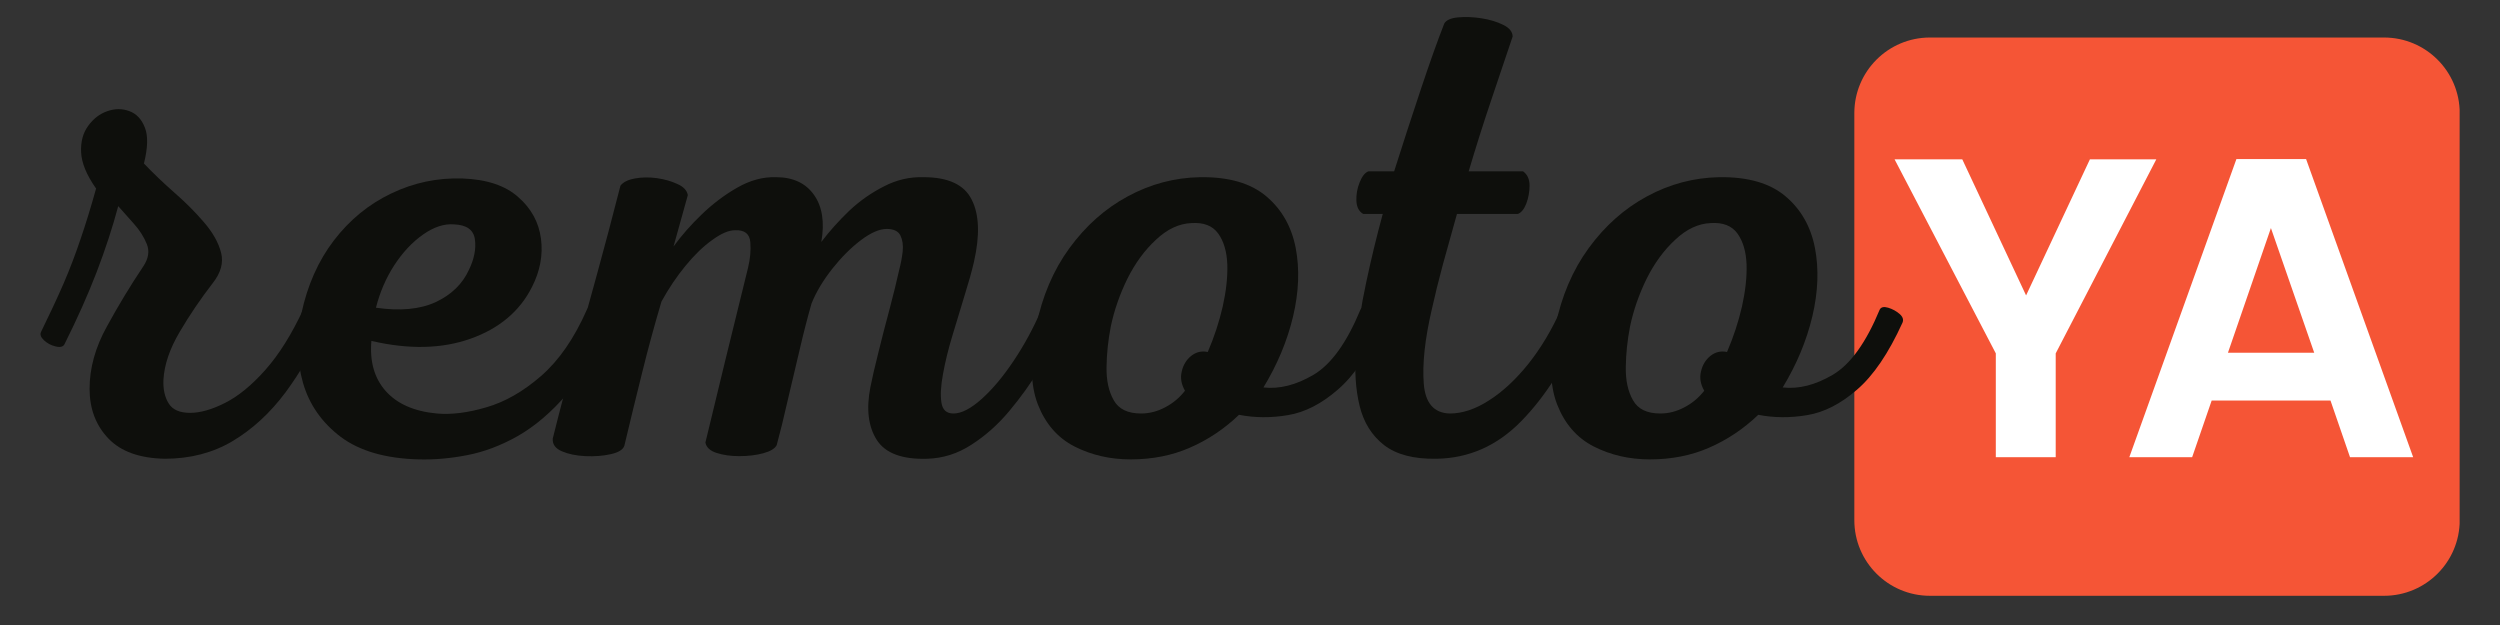
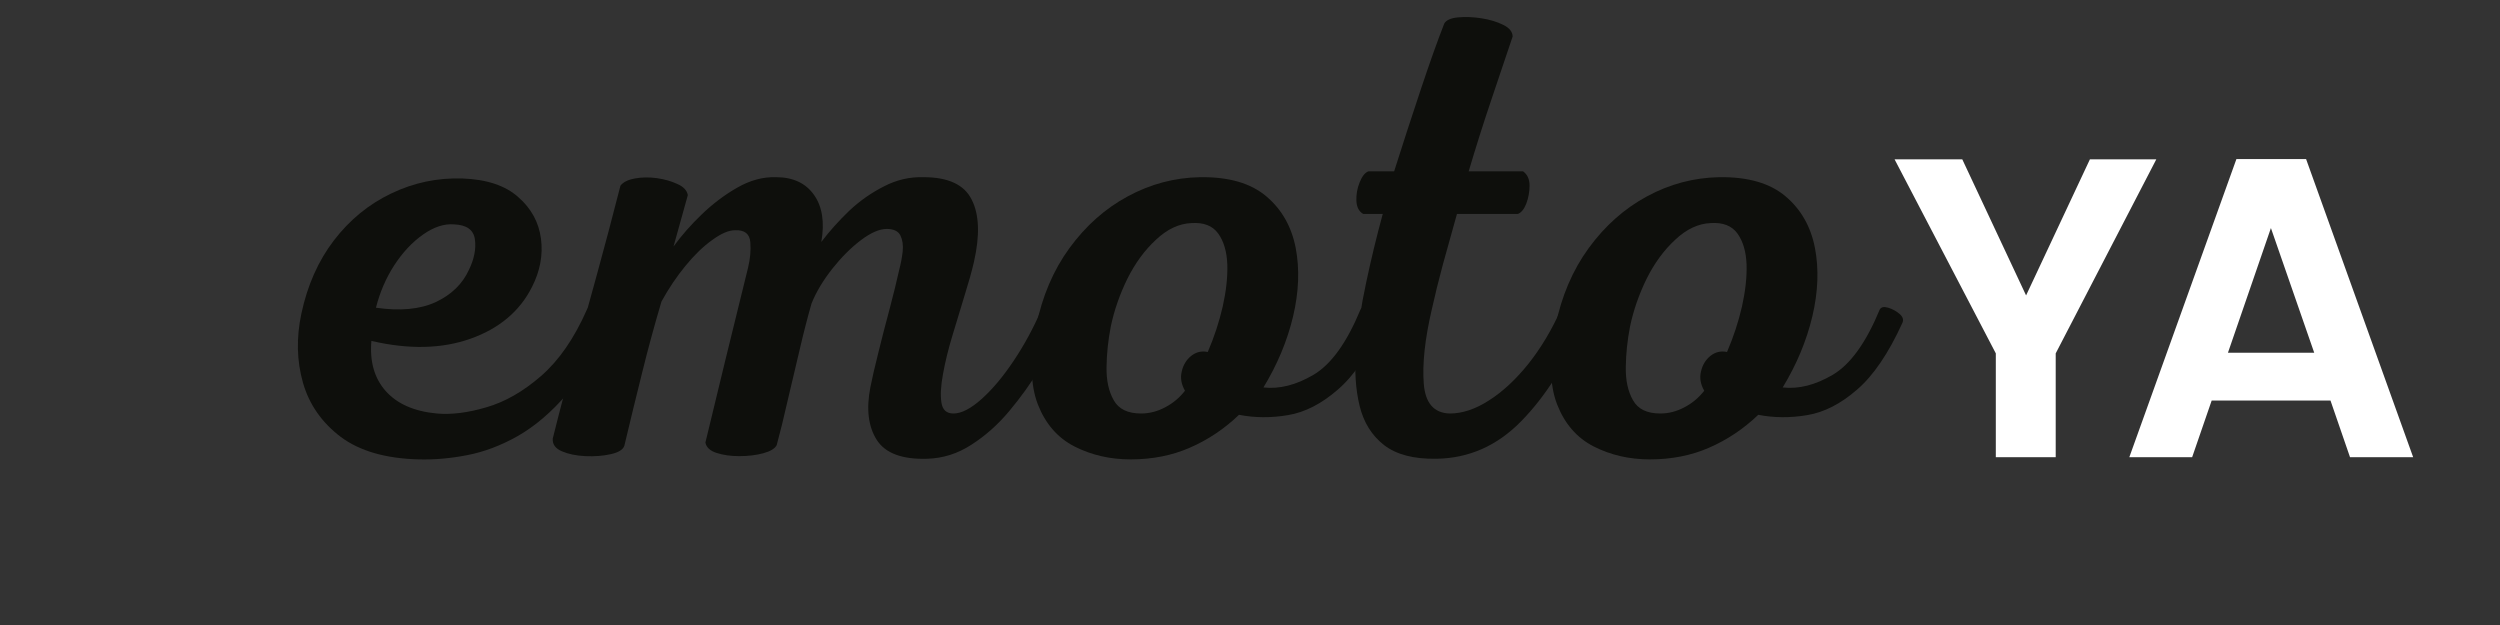
<svg xmlns="http://www.w3.org/2000/svg" width="160" zoomAndPan="magnify" viewBox="0 0 120 30" height="40" preserveAspectRatio="xMidYMid meet" version="1.0">
  <rect x="0" y="0" width="120" height="30" fill="#333333" stroke="none" />
  <defs>
    <g />
    <clipPath id="24e60ade3a">
      <path d="M 89.008 1.801 L 118.062 1.801 L 118.062 28.598 L 89.008 28.598 Z M 89.008 1.801 " clip-rule="nonzero" />
    </clipPath>
    <clipPath id="9d856ab8aa">
-       <path d="M 92.637 1.801 L 114.434 1.801 C 116.441 1.801 118.066 3.426 118.066 5.43 L 118.066 24.969 C 118.066 26.973 116.441 28.598 114.434 28.598 L 92.637 28.598 C 90.633 28.598 89.008 26.973 89.008 24.969 L 89.008 5.43 C 89.008 3.426 90.633 1.801 92.637 1.801 Z M 92.637 1.801 " clip-rule="nonzero" />
-     </clipPath>
+       </clipPath>
    <clipPath id="691e5acaee">
      <path d="M 1.934 5 L 16 5 L 16 23 L 1.934 23 Z M 1.934 5 " clip-rule="nonzero" />
    </clipPath>
  </defs>
  <g clip-path="url(#24e60ade3a)">
    <g clip-path="url(#9d856ab8aa)">
-       <path fill="#f55536" d="M 89.008 1.801 L 118.109 1.801 L 118.109 28.598 L 89.008 28.598 Z M 89.008 1.801 " fill-opacity="1" fill-rule="nonzero" />
-     </g>
+       </g>
  </g>
  <g fill="#ffffff" fill-opacity="1">
    <g transform="translate(90.721, 21.946)">
      <g>
        <path d="M 12.781 -14.297 L 7.953 -4.984 L 7.953 0 L 5.078 0 L 5.078 -4.984 L 0.219 -14.297 L 3.469 -14.297 L 6.531 -7.766 L 9.594 -14.297 Z M 12.781 -14.297 " />
      </g>
    </g>
  </g>
  <g fill="#ffffff" fill-opacity="1">
    <g transform="translate(101.676, 21.946)">
      <g>
        <path d="M 10.188 -2.719 L 4.484 -2.719 L 3.547 0 L 0.531 0 L 5.672 -14.312 L 9.016 -14.312 L 14.156 0 L 11.125 0 Z M 9.406 -5.016 L 7.328 -11 L 5.266 -5.016 Z M 9.406 -5.016 " />
      </g>
    </g>
  </g>
  <g clip-path="url(#691e5acaee)">
    <g fill="#0e0f0c" fill-opacity="1">
      <g transform="translate(2.284, 21.739)">
        <g>
-           <path d="M 0.812 -5.219 C 0.75 -5.094 0.609 -5.055 0.391 -5.109 C 0.172 -5.16 -0.016 -5.258 -0.172 -5.406 C -0.328 -5.551 -0.375 -5.688 -0.312 -5.812 C 0.102 -6.656 0.461 -7.426 0.766 -8.125 C 1.066 -8.82 1.336 -9.531 1.578 -10.25 C 1.828 -10.977 2.078 -11.789 2.328 -12.688 C 1.867 -13.344 1.629 -13.926 1.609 -14.438 C 1.586 -14.945 1.703 -15.367 1.953 -15.703 C 2.203 -16.047 2.508 -16.281 2.875 -16.406 C 3.238 -16.531 3.586 -16.531 3.922 -16.406 C 4.266 -16.281 4.516 -16.016 4.672 -15.609 C 4.828 -15.211 4.812 -14.641 4.625 -13.891 C 5.062 -13.43 5.547 -12.969 6.078 -12.5 C 6.609 -12.039 7.082 -11.566 7.5 -11.078 C 7.926 -10.586 8.203 -10.098 8.328 -9.609 C 8.453 -9.129 8.316 -8.641 7.922 -8.141 C 7.348 -7.398 6.82 -6.625 6.344 -5.812 C 5.863 -5 5.602 -4.234 5.562 -3.516 C 5.539 -3.055 5.625 -2.676 5.812 -2.375 C 6 -2.07 6.344 -1.922 6.844 -1.922 C 7.332 -1.922 7.895 -2.082 8.531 -2.406 C 9.164 -2.727 9.805 -3.254 10.453 -3.984 C 11.109 -4.723 11.719 -5.695 12.281 -6.906 C 12.344 -7.02 12.461 -7.039 12.641 -6.969 C 12.828 -6.906 13.004 -6.801 13.172 -6.656 C 13.336 -6.508 13.391 -6.375 13.328 -6.25 C 12.797 -5.02 12.16 -3.906 11.422 -2.906 C 10.68 -1.914 9.832 -1.133 8.875 -0.562 C 7.926 0 6.844 0.281 5.625 0.281 C 4.426 0.258 3.523 -0.062 2.922 -0.688 C 2.316 -1.32 2.016 -2.117 2.016 -3.078 C 2.016 -4.066 2.289 -5.062 2.844 -6.062 C 3.395 -7.07 3.977 -8.035 4.594 -8.953 C 4.844 -9.328 4.898 -9.68 4.766 -10.016 C 4.629 -10.359 4.422 -10.688 4.141 -11 C 3.867 -11.312 3.617 -11.594 3.391 -11.844 C 3.117 -10.82 2.773 -9.77 2.359 -8.688 C 1.941 -7.602 1.426 -6.445 0.812 -5.219 Z M 0.812 -5.219 " />
-         </g>
+           </g>
      </g>
    </g>
  </g>
  <g fill="#0e0f0c" fill-opacity="1">
    <g transform="translate(14.311, 21.739)">
      <g>
        <path d="M 7.891 -13.172 C 9.055 -13.129 9.945 -12.832 10.562 -12.281 C 11.188 -11.738 11.551 -11.07 11.656 -10.281 C 11.758 -9.5 11.613 -8.723 11.219 -7.953 C 10.633 -6.797 9.656 -5.973 8.281 -5.484 C 6.906 -4.992 5.316 -4.957 3.516 -5.375 C 3.43 -4.383 3.66 -3.582 4.203 -2.969 C 4.754 -2.352 5.57 -1.992 6.656 -1.891 C 7.352 -1.828 8.145 -1.926 9.031 -2.188 C 9.926 -2.445 10.801 -2.945 11.656 -3.688 C 12.52 -4.438 13.254 -5.5 13.859 -6.875 C 13.922 -7 14.055 -7.031 14.266 -6.969 C 14.473 -6.906 14.66 -6.801 14.828 -6.656 C 14.992 -6.508 15.047 -6.375 14.984 -6.25 C 14.359 -4.844 13.664 -3.703 12.906 -2.828 C 12.156 -1.953 11.367 -1.281 10.547 -0.812 C 9.734 -0.352 8.922 -0.047 8.109 0.109 C 7.305 0.266 6.531 0.332 5.781 0.312 C 4.207 0.27 2.961 -0.086 2.047 -0.766 C 1.141 -1.453 0.535 -2.316 0.234 -3.359 C -0.066 -4.41 -0.094 -5.52 0.156 -6.688 C 0.445 -8.051 0.969 -9.223 1.719 -10.203 C 2.477 -11.191 3.395 -11.941 4.469 -12.453 C 5.551 -12.973 6.691 -13.211 7.891 -13.172 Z M 7.484 -10.969 C 7.016 -11.008 6.52 -10.848 6 -10.484 C 5.477 -10.117 5.016 -9.625 4.609 -9 C 4.211 -8.383 3.922 -7.707 3.734 -6.969 C 4.891 -6.801 5.844 -6.891 6.594 -7.234 C 7.352 -7.586 7.891 -8.109 8.203 -8.797 C 8.453 -9.316 8.547 -9.801 8.484 -10.25 C 8.422 -10.707 8.086 -10.945 7.484 -10.969 Z M 7.484 -10.969 " />
      </g>
    </g>
  </g>
  <g fill="#0e0f0c" fill-opacity="1">
    <g transform="translate(27.985, 21.739)">
      <g>
        <path d="M 16.531 0.281 C 15.332 0.32 14.523 0.023 14.109 -0.609 C 13.691 -1.254 13.586 -2.109 13.797 -3.172 C 13.879 -3.586 14.004 -4.129 14.172 -4.797 C 14.336 -5.473 14.516 -6.16 14.703 -6.859 C 14.891 -7.566 15.047 -8.203 15.172 -8.766 C 15.254 -9.078 15.312 -9.379 15.344 -9.672 C 15.375 -9.973 15.336 -10.227 15.234 -10.438 C 15.129 -10.645 14.91 -10.75 14.578 -10.75 C 14.223 -10.75 13.805 -10.566 13.328 -10.203 C 12.859 -9.848 12.406 -9.395 11.969 -8.844 C 11.531 -8.289 11.195 -7.734 10.969 -7.172 C 10.781 -6.516 10.586 -5.766 10.391 -4.922 C 10.191 -4.086 10 -3.27 9.812 -2.469 C 9.633 -1.676 9.461 -0.977 9.297 -0.375 C 9.211 -0.207 9 -0.078 8.656 0.016 C 8.312 0.109 7.926 0.156 7.5 0.156 C 7.082 0.156 6.719 0.102 6.406 0 C 6.094 -0.102 5.914 -0.27 5.875 -0.5 C 6.188 -1.801 6.504 -3.113 6.828 -4.438 C 7.16 -5.77 7.523 -7.254 7.922 -8.891 C 8.023 -9.305 8.062 -9.711 8.031 -10.109 C 8 -10.516 7.754 -10.707 7.297 -10.688 C 6.992 -10.688 6.629 -10.531 6.203 -10.219 C 5.773 -9.914 5.348 -9.504 4.922 -8.984 C 4.492 -8.461 4.109 -7.891 3.766 -7.266 C 3.41 -6.066 3.098 -4.914 2.828 -3.812 C 2.555 -2.719 2.273 -1.562 1.984 -0.344 C 1.922 -0.156 1.703 -0.02 1.328 0.062 C 0.961 0.145 0.555 0.176 0.109 0.156 C -0.336 0.133 -0.711 0.055 -1.016 -0.078 C -1.328 -0.211 -1.473 -0.414 -1.453 -0.688 C -1.109 -2.07 -0.758 -3.398 -0.406 -4.672 C -0.051 -5.953 0.305 -7.254 0.672 -8.578 C 1.035 -9.898 1.41 -11.316 1.797 -12.828 C 1.922 -12.992 2.148 -13.109 2.484 -13.172 C 2.816 -13.234 3.172 -13.238 3.547 -13.188 C 3.922 -13.133 4.25 -13.039 4.531 -12.906 C 4.82 -12.781 4.988 -12.602 5.031 -12.375 L 4.344 -9.906 C 4.719 -10.426 5.172 -10.941 5.703 -11.453 C 6.234 -11.961 6.801 -12.391 7.406 -12.734 C 8.02 -13.086 8.641 -13.254 9.266 -13.234 C 10.086 -13.234 10.695 -12.945 11.094 -12.375 C 11.488 -11.812 11.602 -11.062 11.438 -10.125 C 11.832 -10.645 12.281 -11.145 12.781 -11.625 C 13.289 -12.102 13.848 -12.492 14.453 -12.797 C 15.055 -13.109 15.688 -13.254 16.344 -13.234 C 17.531 -13.234 18.301 -12.875 18.656 -12.156 C 19.02 -11.445 19.055 -10.453 18.766 -9.172 C 18.66 -8.711 18.508 -8.172 18.312 -7.547 C 18.125 -6.93 17.93 -6.297 17.734 -5.641 C 17.535 -4.984 17.383 -4.367 17.281 -3.797 C 17.176 -3.234 17.148 -2.773 17.203 -2.422 C 17.254 -2.066 17.445 -1.891 17.781 -1.891 C 18.164 -1.891 18.617 -2.125 19.141 -2.594 C 19.66 -3.062 20.172 -3.672 20.672 -4.422 C 21.18 -5.18 21.625 -6 22 -6.875 C 22.062 -7 22.191 -7.031 22.391 -6.969 C 22.586 -6.906 22.77 -6.801 22.938 -6.656 C 23.102 -6.508 23.156 -6.375 23.094 -6.25 C 22.781 -5.562 22.398 -4.844 21.953 -4.094 C 21.504 -3.352 21.004 -2.656 20.453 -2 C 19.91 -1.352 19.305 -0.816 18.641 -0.391 C 17.984 0.035 17.281 0.258 16.531 0.281 Z M 16.531 0.281 " />
      </g>
    </g>
  </g>
  <g fill="#0e0f0c" fill-opacity="1">
    <g transform="translate(49.77, 21.739)">
      <g>
        <path d="M 7.828 -13.234 C 9.211 -13.254 10.273 -12.945 11.016 -12.312 C 11.754 -11.688 12.223 -10.863 12.422 -9.844 C 12.617 -8.832 12.578 -7.734 12.297 -6.547 C 12.016 -5.367 11.539 -4.234 10.875 -3.141 C 11.645 -3.055 12.445 -3.258 13.281 -3.75 C 14.125 -4.25 14.875 -5.289 15.531 -6.875 C 15.594 -7 15.727 -7.031 15.938 -6.969 C 16.145 -6.906 16.328 -6.805 16.484 -6.672 C 16.641 -6.535 16.688 -6.395 16.625 -6.25 C 15.957 -4.781 15.227 -3.707 14.438 -3.031 C 13.656 -2.352 12.859 -1.945 12.047 -1.812 C 11.242 -1.676 10.461 -1.68 9.703 -1.828 C 8.992 -1.148 8.207 -0.625 7.344 -0.25 C 6.488 0.125 5.539 0.312 4.5 0.312 C 3.508 0.312 2.609 0.102 1.797 -0.312 C 0.992 -0.727 0.41 -1.398 0.047 -2.328 C -0.316 -3.266 -0.344 -4.52 -0.031 -6.094 C 0.258 -7.52 0.789 -8.766 1.562 -9.828 C 2.344 -10.898 3.273 -11.727 4.359 -12.312 C 5.453 -12.906 6.609 -13.211 7.828 -13.234 Z M 7.422 -11.031 C 6.828 -11.008 6.258 -10.742 5.719 -10.234 C 5.176 -9.734 4.719 -9.109 4.344 -8.359 C 3.977 -7.609 3.711 -6.844 3.547 -6.062 C 3.422 -5.414 3.352 -4.77 3.344 -4.125 C 3.332 -3.488 3.445 -2.957 3.688 -2.531 C 3.926 -2.102 4.363 -1.891 5 -1.891 C 5.395 -1.891 5.781 -1.988 6.156 -2.188 C 6.531 -2.383 6.848 -2.648 7.109 -2.984 C 6.93 -3.297 6.879 -3.602 6.953 -3.906 C 7.023 -4.219 7.176 -4.469 7.406 -4.656 C 7.645 -4.844 7.91 -4.906 8.203 -4.844 C 8.516 -5.57 8.754 -6.301 8.922 -7.031 C 9.086 -7.77 9.16 -8.441 9.141 -9.047 C 9.117 -9.66 8.973 -10.156 8.703 -10.531 C 8.43 -10.906 8.004 -11.07 7.422 -11.031 Z M 7.422 -11.031 " />
      </g>
    </g>
  </g>
  <g fill="#0e0f0c" fill-opacity="1">
    <g transform="translate(65.122, 21.739)">
      <g>
        <path d="M 3.828 0.281 C 2.742 0.301 1.906 0.082 1.312 -0.375 C 0.727 -0.832 0.336 -1.457 0.141 -2.25 C -0.055 -3.051 -0.113 -3.957 -0.031 -4.969 C 0.051 -5.988 0.211 -7.055 0.453 -8.172 C 0.691 -9.297 0.957 -10.395 1.25 -11.469 L 0.312 -11.469 C 0.102 -11.594 -0.004 -11.805 -0.016 -12.109 C -0.023 -12.41 0.023 -12.703 0.141 -12.984 C 0.254 -13.273 0.395 -13.453 0.562 -13.516 L 1.797 -13.516 C 2.211 -14.828 2.641 -16.141 3.078 -17.453 C 3.516 -18.766 3.891 -19.816 4.203 -20.609 C 4.297 -20.773 4.52 -20.875 4.875 -20.906 C 5.227 -20.938 5.602 -20.922 6 -20.859 C 6.395 -20.797 6.738 -20.691 7.031 -20.547 C 7.332 -20.398 7.484 -20.211 7.484 -19.984 C 7.16 -19.023 6.816 -18.004 6.453 -16.922 C 6.086 -15.836 5.727 -14.703 5.375 -13.516 L 7.984 -13.516 C 8.191 -13.367 8.297 -13.141 8.297 -12.828 C 8.297 -12.523 8.242 -12.238 8.141 -11.969 C 8.035 -11.695 7.898 -11.531 7.734 -11.469 L 4.812 -11.469 C 4.582 -10.656 4.359 -9.852 4.141 -9.062 C 3.93 -8.281 3.754 -7.562 3.609 -6.906 C 3.273 -5.469 3.145 -4.273 3.219 -3.328 C 3.289 -2.391 3.707 -1.91 4.469 -1.891 C 5.07 -1.891 5.695 -2.098 6.344 -2.516 C 7 -2.93 7.629 -3.516 8.234 -4.266 C 8.836 -5.023 9.359 -5.895 9.797 -6.875 C 9.859 -7 9.984 -7.031 10.172 -6.969 C 10.367 -6.906 10.551 -6.801 10.719 -6.656 C 10.883 -6.508 10.938 -6.363 10.875 -6.219 C 10.051 -4.27 9.055 -2.703 7.891 -1.516 C 6.734 -0.336 5.379 0.258 3.828 0.281 Z M 3.828 0.281 " />
      </g>
    </g>
  </g>
  <g fill="#0e0f0c" fill-opacity="1">
    <g transform="translate(74.694, 21.739)">
      <g>
        <path d="M 7.828 -13.234 C 9.211 -13.254 10.273 -12.945 11.016 -12.312 C 11.754 -11.688 12.223 -10.863 12.422 -9.844 C 12.617 -8.832 12.578 -7.734 12.297 -6.547 C 12.016 -5.367 11.539 -4.234 10.875 -3.141 C 11.645 -3.055 12.445 -3.258 13.281 -3.75 C 14.125 -4.25 14.875 -5.289 15.531 -6.875 C 15.594 -7 15.727 -7.031 15.938 -6.969 C 16.145 -6.906 16.328 -6.805 16.484 -6.672 C 16.641 -6.535 16.688 -6.395 16.625 -6.25 C 15.957 -4.781 15.227 -3.707 14.438 -3.031 C 13.656 -2.352 12.859 -1.945 12.047 -1.812 C 11.242 -1.676 10.461 -1.68 9.703 -1.828 C 8.992 -1.148 8.207 -0.625 7.344 -0.25 C 6.488 0.125 5.539 0.312 4.5 0.312 C 3.508 0.312 2.609 0.102 1.797 -0.312 C 0.992 -0.727 0.41 -1.398 0.047 -2.328 C -0.316 -3.266 -0.344 -4.52 -0.031 -6.094 C 0.258 -7.52 0.789 -8.766 1.562 -9.828 C 2.344 -10.898 3.273 -11.727 4.359 -12.312 C 5.453 -12.906 6.609 -13.211 7.828 -13.234 Z M 7.422 -11.031 C 6.828 -11.008 6.258 -10.742 5.719 -10.234 C 5.176 -9.734 4.719 -9.109 4.344 -8.359 C 3.977 -7.609 3.711 -6.844 3.547 -6.062 C 3.422 -5.414 3.352 -4.77 3.344 -4.125 C 3.332 -3.488 3.445 -2.957 3.688 -2.531 C 3.926 -2.102 4.363 -1.891 5 -1.891 C 5.395 -1.891 5.781 -1.988 6.156 -2.188 C 6.531 -2.383 6.848 -2.648 7.109 -2.984 C 6.93 -3.297 6.879 -3.602 6.953 -3.906 C 7.023 -4.219 7.176 -4.469 7.406 -4.656 C 7.645 -4.844 7.91 -4.906 8.203 -4.844 C 8.516 -5.57 8.754 -6.301 8.922 -7.031 C 9.086 -7.77 9.16 -8.441 9.141 -9.047 C 9.117 -9.66 8.973 -10.156 8.703 -10.531 C 8.43 -10.906 8.004 -11.07 7.422 -11.031 Z M 7.422 -11.031 " />
      </g>
    </g>
  </g>
</svg>